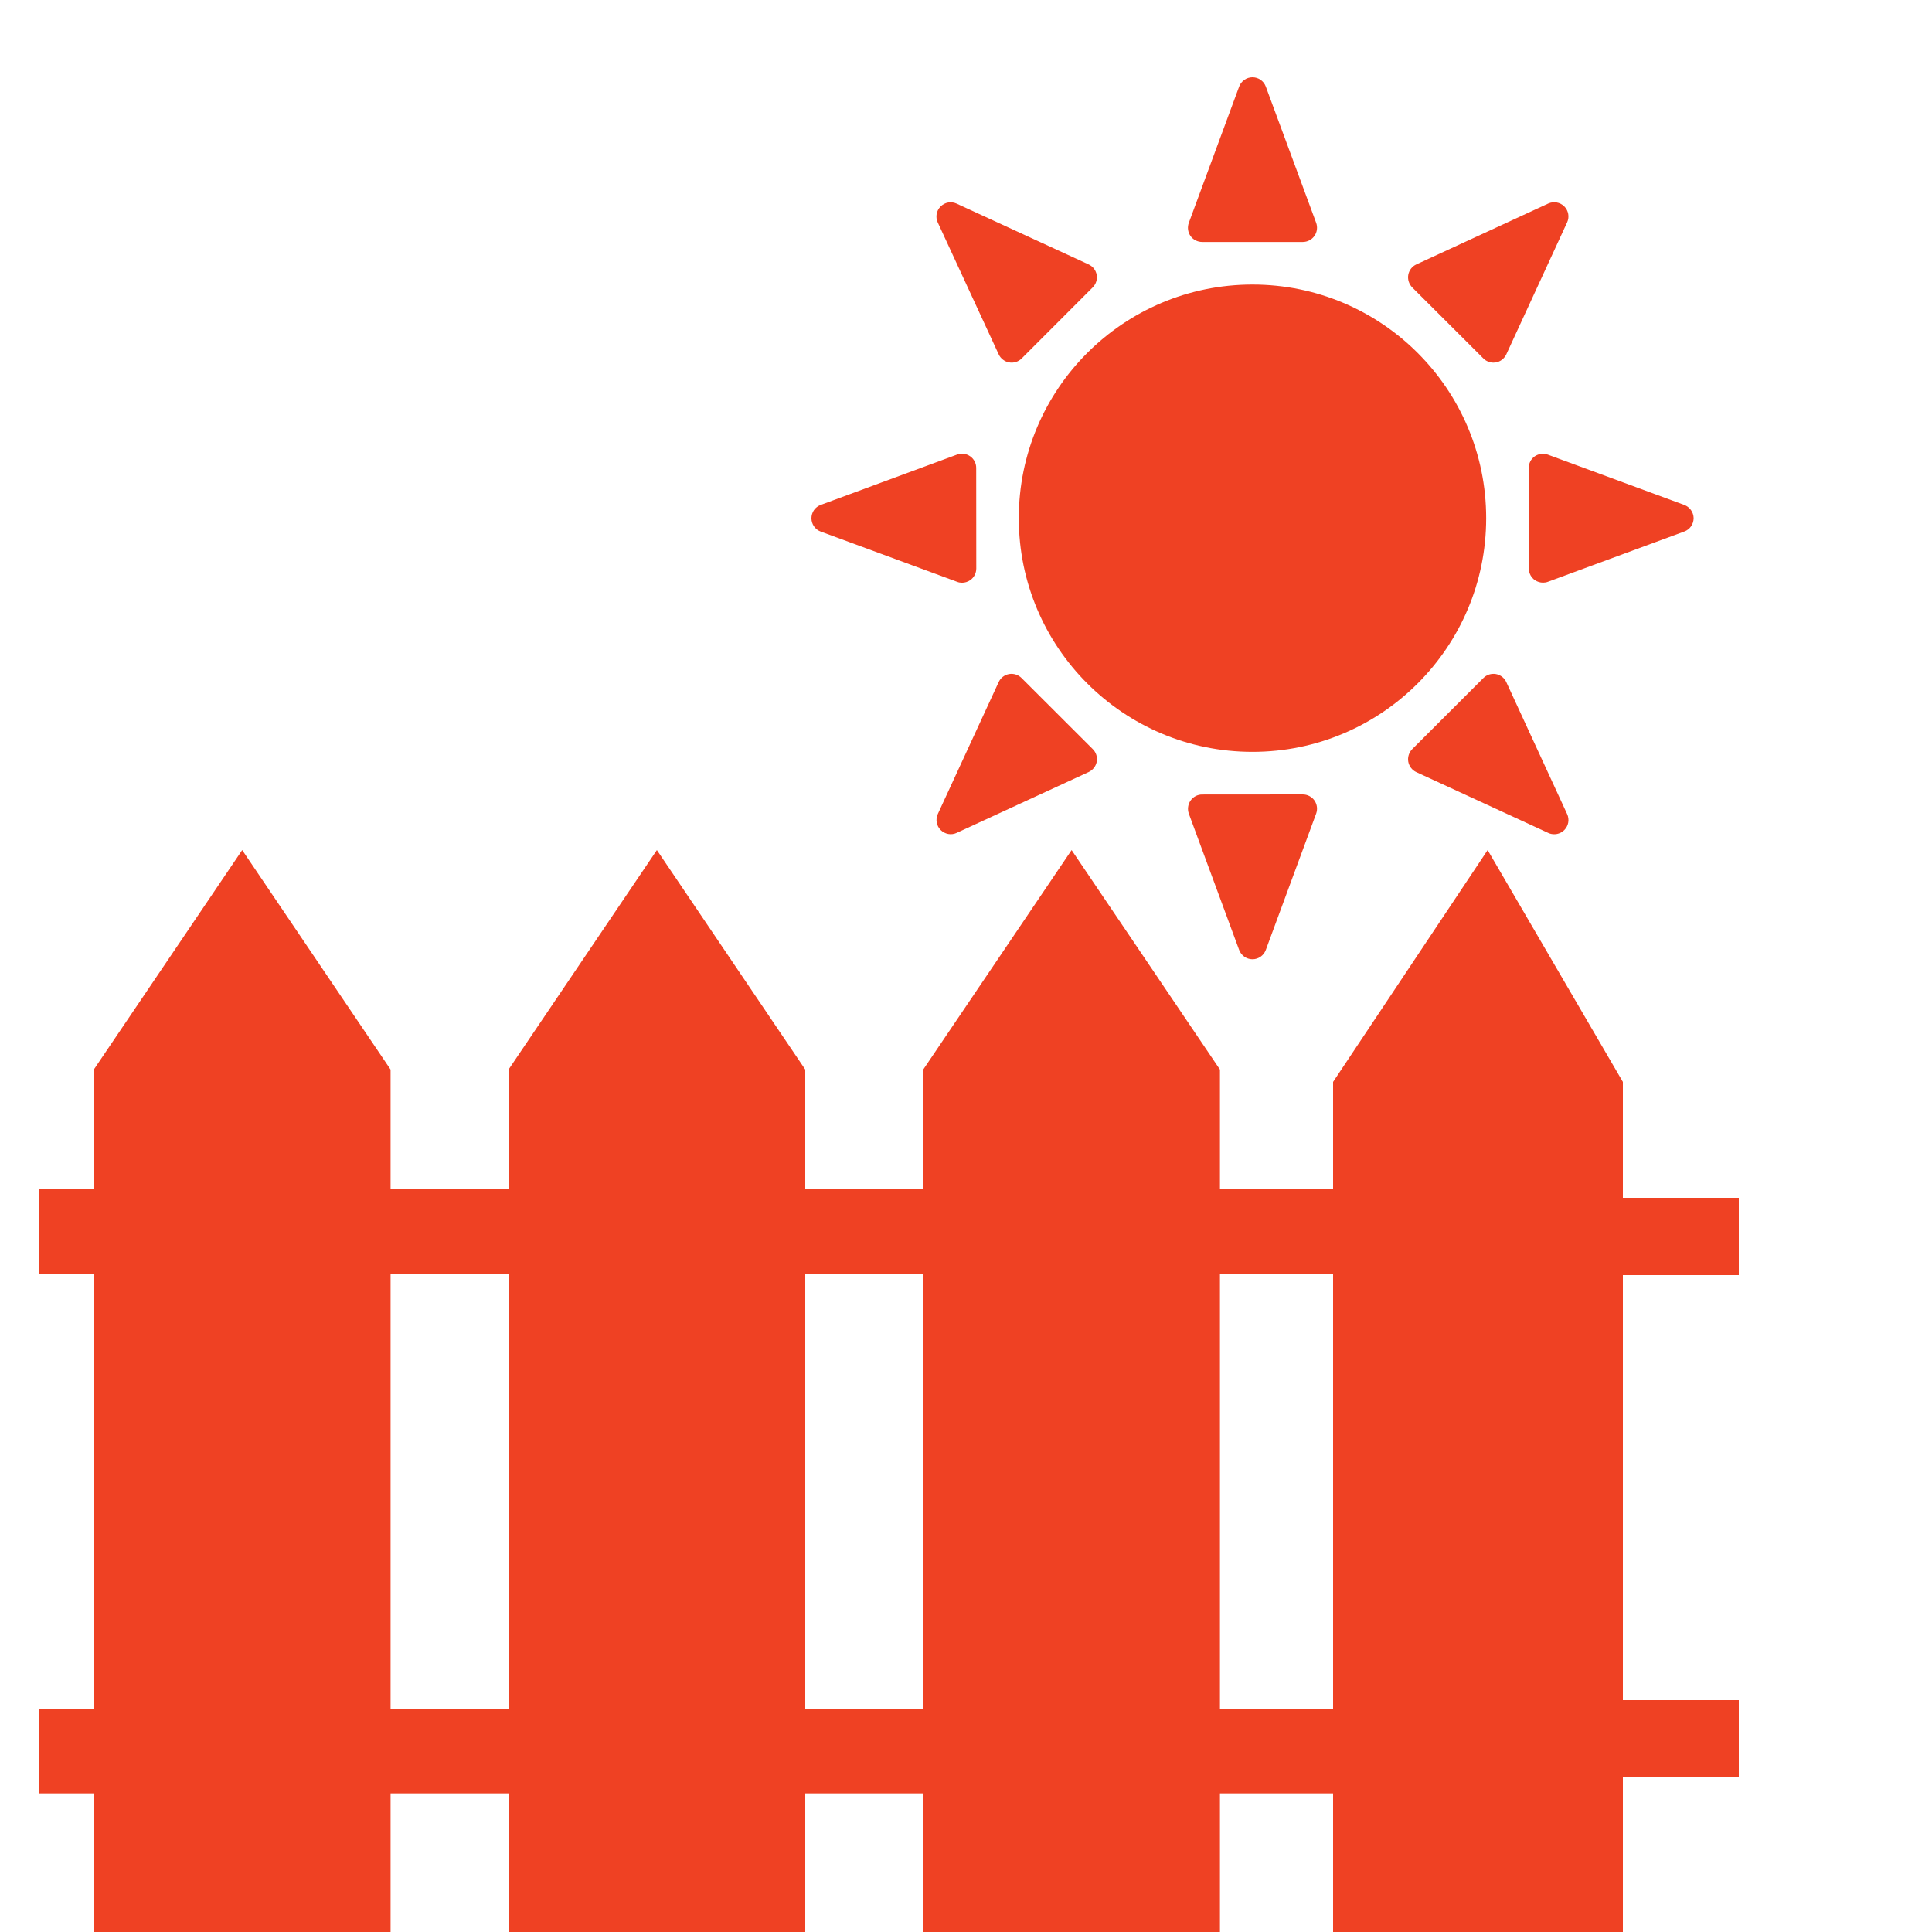
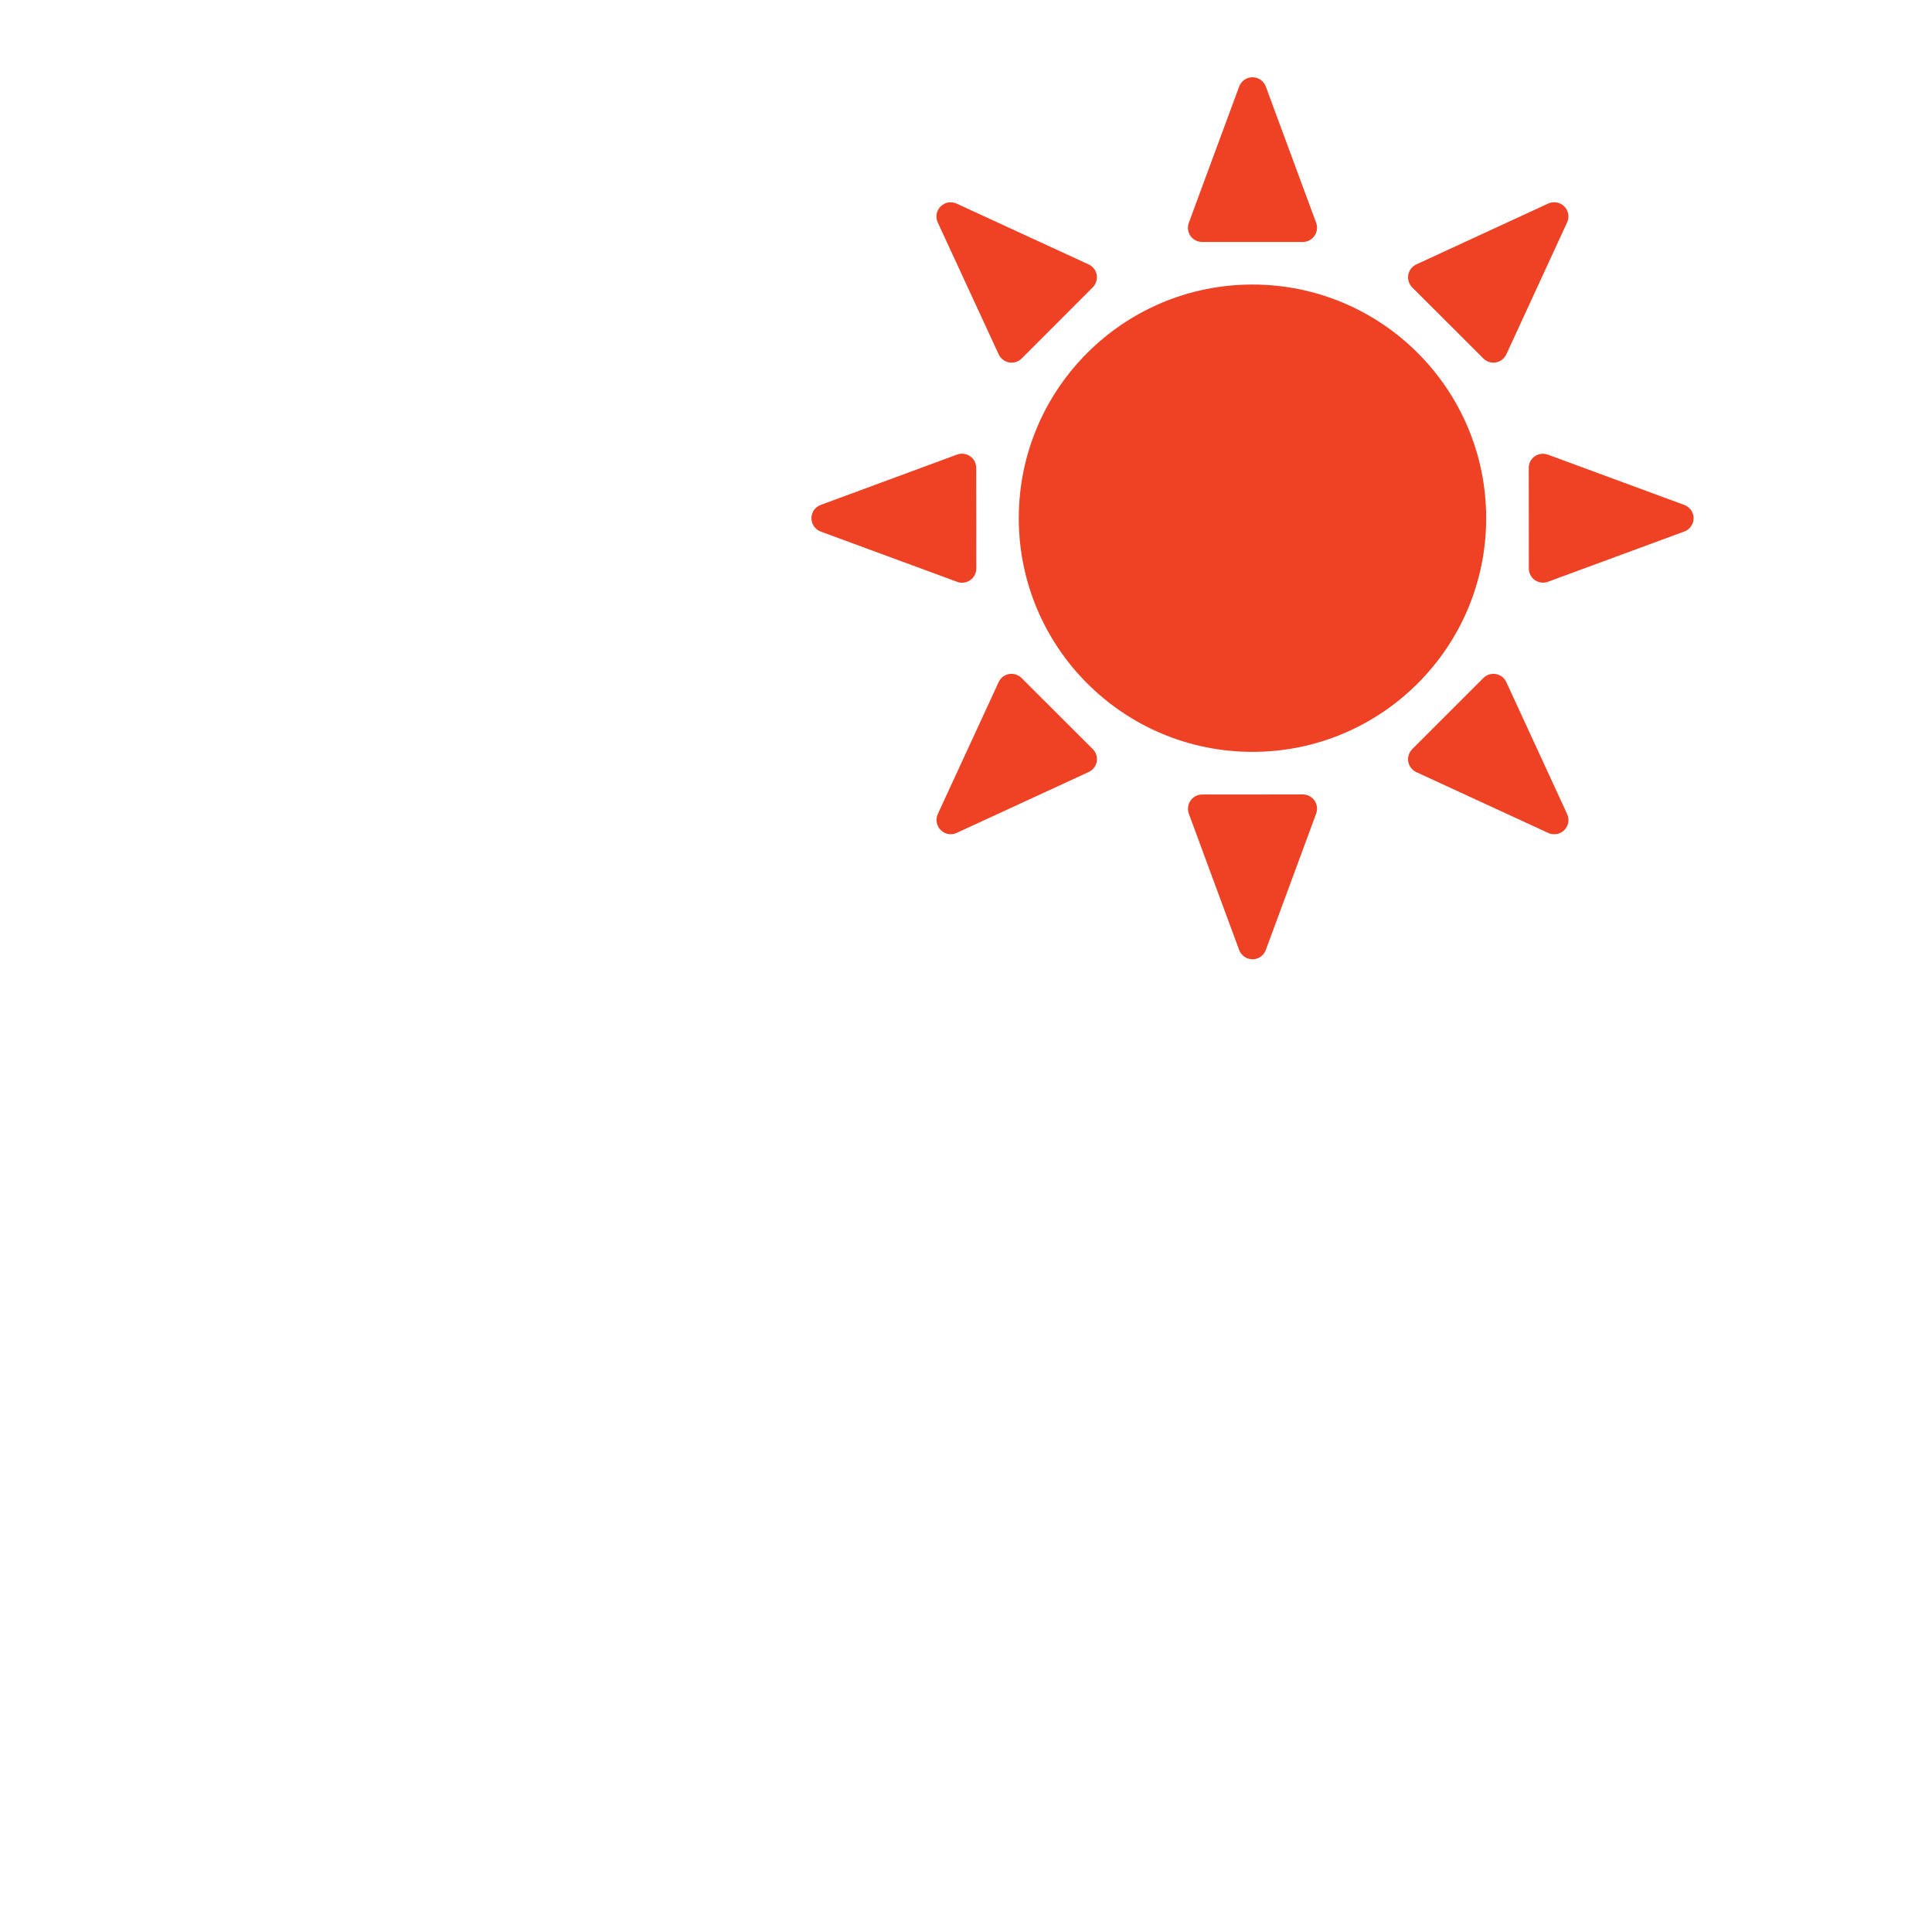
<svg xmlns="http://www.w3.org/2000/svg" width="50" height="50" viewBox="0 0 50 50" fill="none">
-   <path d="M34.5 32.961V30.769H31.572V27.68L27.733 22L23.893 27.68V30.769H20.84V27.68L17 22L13.161 27.68V30.769H10.108V27.68L6.268 22L2.428 27.68V30.769H1V32.961H2.428V44.22H1V46.413H2.428V50H6.268H10.108V46.413H13.16V50H17H20.84V46.413H23.892V50H27.732H31.572V46.413H34.5V44.22H31.572V32.961H34.5ZM10.108 44.22V32.961H13.161V44.22H10.108ZM23.892 44.22H20.84V32.961H23.892V44.22Z" fill="#EF4123" />
  <path d="M32.414 7.364C29.073 7.364 26.366 10.072 26.366 13.41C26.366 16.75 29.073 19.458 32.414 19.458C35.754 19.458 38.462 16.75 38.462 13.41C38.462 10.072 35.754 7.364 32.414 7.364ZM31.113 6.262H33.717C33.837 6.262 33.949 6.203 34.019 6.104C34.087 6.007 34.103 5.879 34.062 5.766L32.759 2.241C32.705 2.095 32.569 2 32.414 2C32.259 2 32.123 2.097 32.069 2.241L30.766 5.768C30.725 5.881 30.741 6.007 30.809 6.106C30.879 6.205 30.993 6.262 31.113 6.262ZM38.39 9.277C38.459 9.347 38.554 9.385 38.649 9.385C38.671 9.385 38.692 9.383 38.714 9.38C38.832 9.358 38.931 9.281 38.983 9.171L40.557 5.755C40.622 5.615 40.592 5.452 40.484 5.342C40.374 5.233 40.209 5.204 40.069 5.267L36.655 6.843C36.545 6.893 36.468 6.994 36.446 7.112C36.425 7.231 36.464 7.351 36.547 7.437L38.39 9.277ZM43.587 13.067L40.058 11.766C39.945 11.725 39.819 11.741 39.72 11.809C39.621 11.877 39.564 11.989 39.564 12.109L39.566 14.713C39.566 14.833 39.625 14.947 39.724 15.015C39.786 15.056 39.86 15.079 39.934 15.079C39.977 15.079 40.02 15.072 40.061 15.056L43.59 13.755C43.734 13.703 43.831 13.565 43.831 13.408C43.828 13.257 43.732 13.121 43.587 13.067ZM38.983 17.653C38.959 17.599 38.921 17.552 38.874 17.515C38.827 17.479 38.772 17.455 38.714 17.444C38.595 17.424 38.473 17.462 38.39 17.547L36.548 19.388C36.464 19.473 36.425 19.595 36.446 19.714C36.468 19.83 36.545 19.933 36.655 19.983L40.07 21.557C40.119 21.581 40.171 21.59 40.225 21.59C40.32 21.59 40.414 21.552 40.484 21.482C40.593 21.372 40.622 21.209 40.557 21.068L38.983 17.653ZM33.715 20.56L31.111 20.562C30.991 20.562 30.879 20.621 30.811 20.72C30.743 20.819 30.727 20.945 30.766 21.056L32.069 24.585C32.123 24.729 32.259 24.826 32.414 24.826C32.569 24.826 32.705 24.729 32.759 24.585L34.062 21.056C34.103 20.943 34.087 20.817 34.019 20.718C33.949 20.619 33.837 20.56 33.715 20.56ZM26.438 17.547C26.353 17.462 26.233 17.424 26.114 17.444C25.995 17.466 25.895 17.543 25.845 17.653L24.27 21.068C24.206 21.209 24.236 21.374 24.346 21.482C24.399 21.535 24.467 21.57 24.541 21.584C24.615 21.597 24.691 21.587 24.759 21.555L28.175 19.98C28.229 19.955 28.276 19.917 28.312 19.87C28.349 19.823 28.373 19.768 28.384 19.71C28.405 19.591 28.366 19.471 28.281 19.387L26.438 17.547ZM24.898 15.081C24.971 15.081 25.045 15.058 25.108 15.015C25.207 14.947 25.266 14.833 25.266 14.713L25.264 12.109C25.264 12.05 25.25 11.992 25.223 11.939C25.195 11.887 25.156 11.842 25.107 11.808C25.058 11.774 25.003 11.752 24.944 11.745C24.885 11.737 24.826 11.744 24.77 11.764L21.241 13.067C21.17 13.093 21.109 13.14 21.066 13.201C21.023 13.263 21 13.337 21 13.412C21 13.487 21.023 13.561 21.066 13.622C21.109 13.684 21.17 13.731 21.241 13.757L24.772 15.058C24.813 15.074 24.855 15.081 24.898 15.081ZM25.846 9.171C25.871 9.225 25.909 9.272 25.956 9.308C26.003 9.345 26.058 9.369 26.116 9.379C26.174 9.39 26.235 9.386 26.291 9.368C26.348 9.35 26.399 9.319 26.441 9.277L28.281 7.436C28.366 7.349 28.403 7.229 28.382 7.11C28.36 6.994 28.283 6.893 28.173 6.843L24.756 5.269C24.616 5.204 24.452 5.234 24.342 5.344C24.233 5.454 24.204 5.617 24.269 5.757L25.846 9.171Z" fill="#EF4123" />
-   <path d="M42 28V50H34.5V28L38.5 22L42 28Z" fill="#EF4123" />
-   <rect x="41" y="31" width="4" height="2" fill="#EF4123" />
-   <rect x="41" y="44" width="4" height="2" fill="#EF4123" />
</svg>